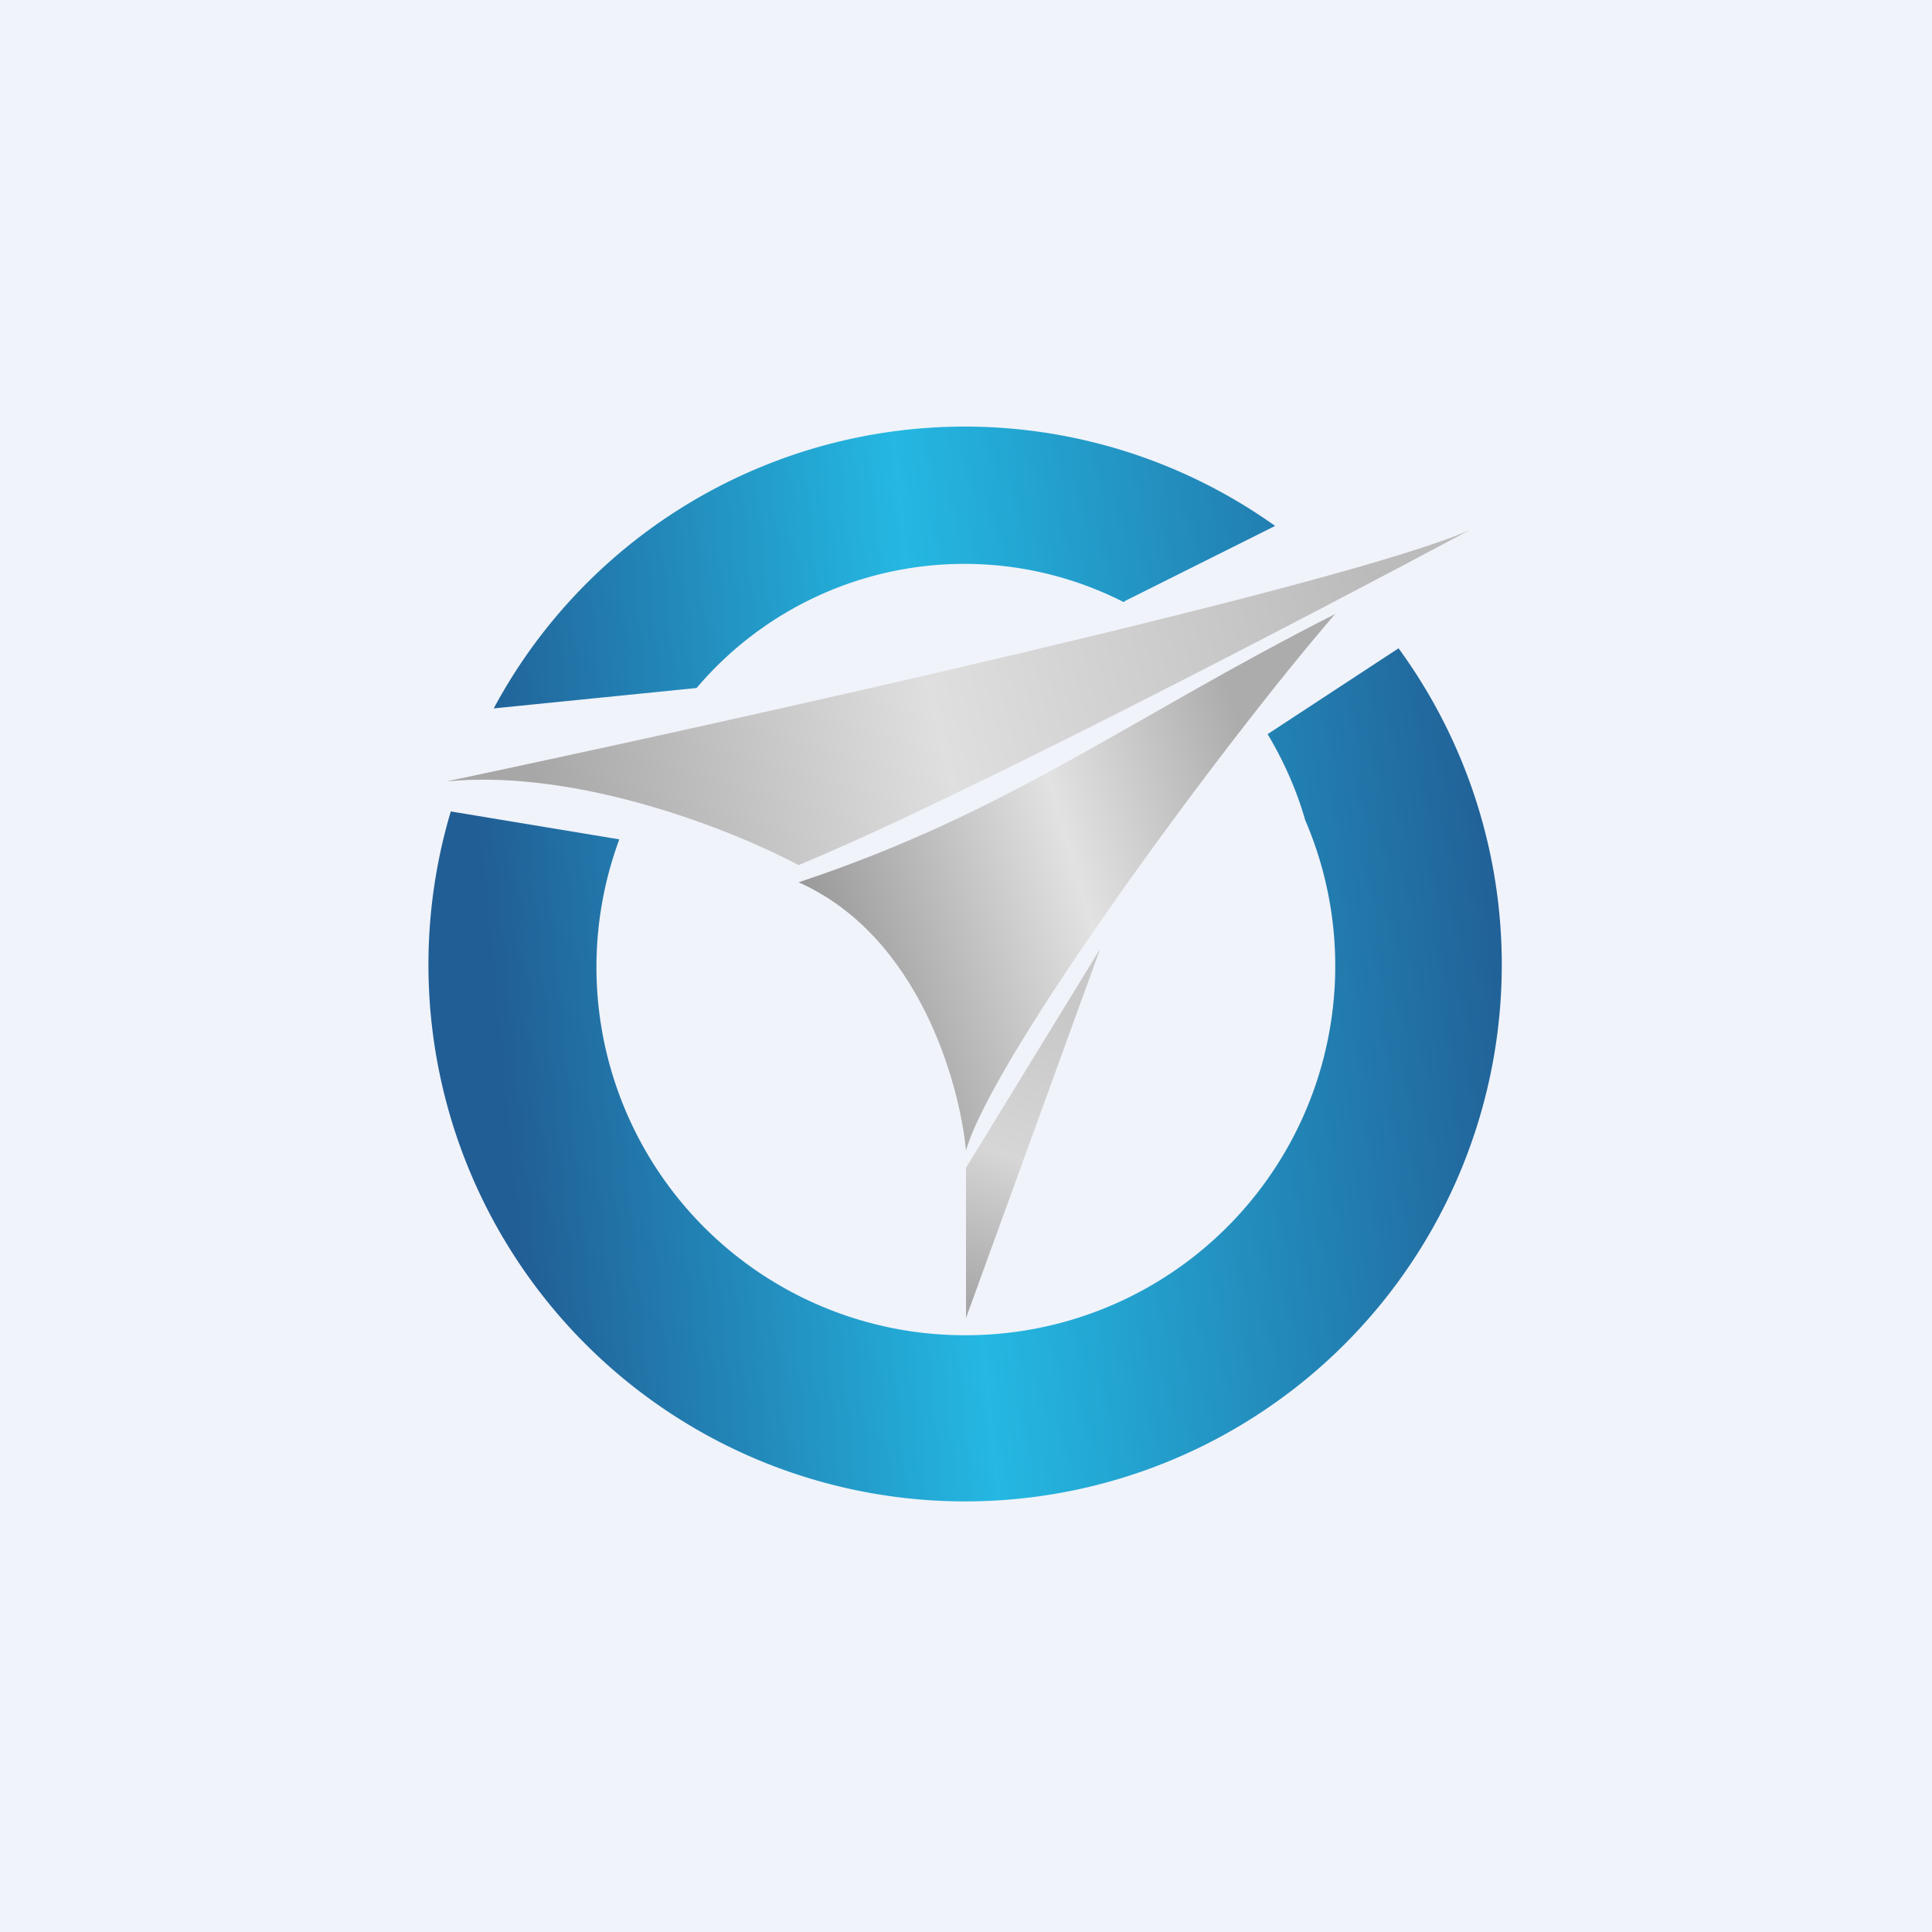
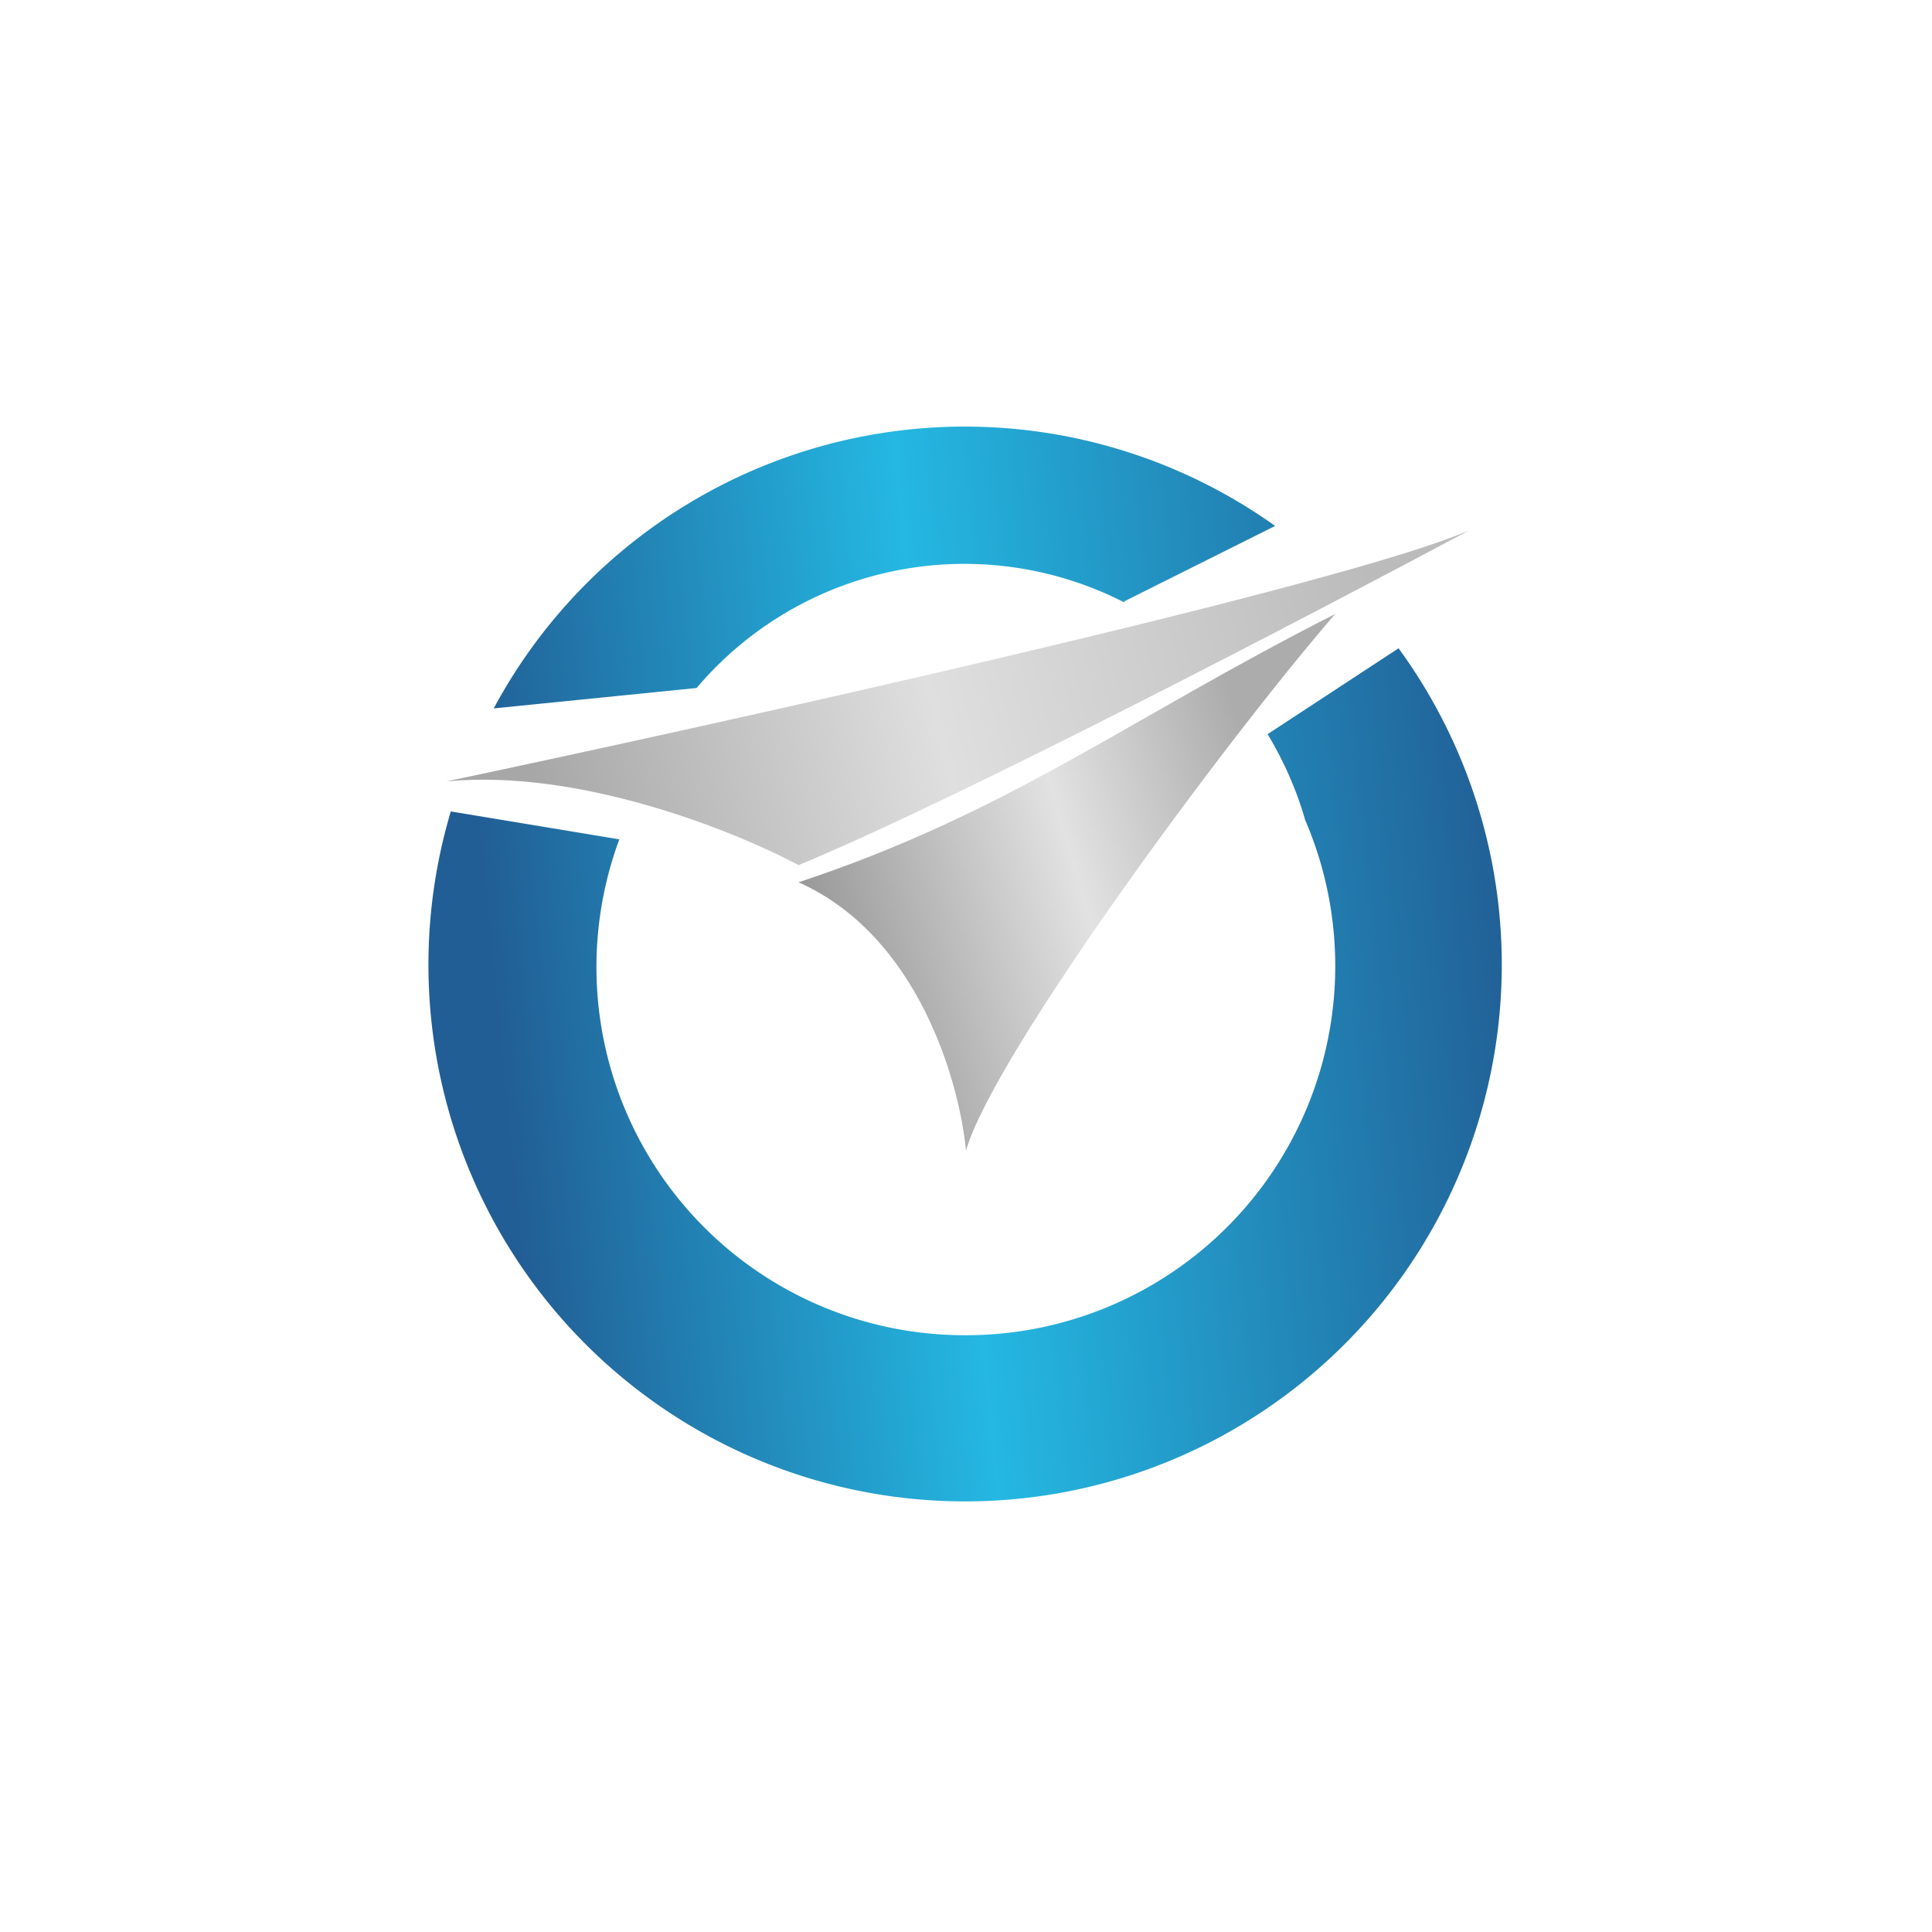
<svg xmlns="http://www.w3.org/2000/svg" width="18" height="18" viewBox="0 0 18 18">
-   <path fill="#F0F3FA" d="M0 0h18v18H0z" />
  <path d="M13.69 4.94c-1.13.5-6.83 1.77-9.53 2.34 1.25-.12 2.7.47 3.28.78 1.5-.62 4.79-2.34 6.25-3.12Z" fill="url(#aara2gvmg)" />
  <path d="M12.44 5.72c-1.95.99-3.04 1.85-5 2.5 1.12.5 1.5 1.87 1.56 2.5.25-.88 2.4-3.8 3.44-5Z" fill="url(#bara2gvmg)" />
-   <path d="M9 12.28v-1.4l1.25-2.04L9 12.28Z" fill="url(#cara2gvmg)" />
+   <path d="M9 12.28v-1.4L9 12.28Z" fill="url(#cara2gvmg)" />
  <path d="M9 12.44a3.44 3.44 0 0 0 3.16-4.8c-.08-.28-.2-.55-.35-.8l1.22-.8A5 5 0 1 1 4.2 7.56l1.57.26A3.43 3.43 0 0 0 9 12.44Zm1.48-6.84 1.4-.7A4.98 4.98 0 0 0 4.6 6.6l1.89-.19a3.27 3.27 0 0 1 3.98-.8Z" fill="url(#dara2gvmg)" />
  <defs>
    <linearGradient id="aara2gvmg" x1="12.75" y1="5.25" x2="4.94" y2="7.13" gradientUnits="userSpaceOnUse">
      <stop stop-color="#BCBBBB" />
      <stop offset=".53" stop-color="#DFDFDF" />
      <stop offset="1" stop-color="#A8A7A7" />
    </linearGradient>
    <linearGradient id="bara2gvmg" x1="11.66" y1="7.13" x2="7.44" y2="8.38" gradientUnits="userSpaceOnUse">
      <stop stop-color="#ACACAC" />
      <stop offset=".42" stop-color="#E2E2E2" />
      <stop offset="1" stop-color="#989797" />
    </linearGradient>
    <linearGradient id="cara2gvmg" x1="9.94" y1="9.47" x2="9" y2="12.13" gradientUnits="userSpaceOnUse">
      <stop stop-color="#C9C8C8" />
      <stop offset=".5" stop-color="#D6D6D6" />
      <stop offset="1" stop-color="#A7A7A7" />
    </linearGradient>
    <linearGradient id="dara2gvmg" x1="4.47" y1="7.91" x2="14" y2="6.97" gradientUnits="userSpaceOnUse">
      <stop stop-color="#215E95" />
      <stop offset=".44" stop-color="#24B8E2" />
      <stop offset="1" stop-color="#215E95" />
    </linearGradient>
  </defs>
</svg>